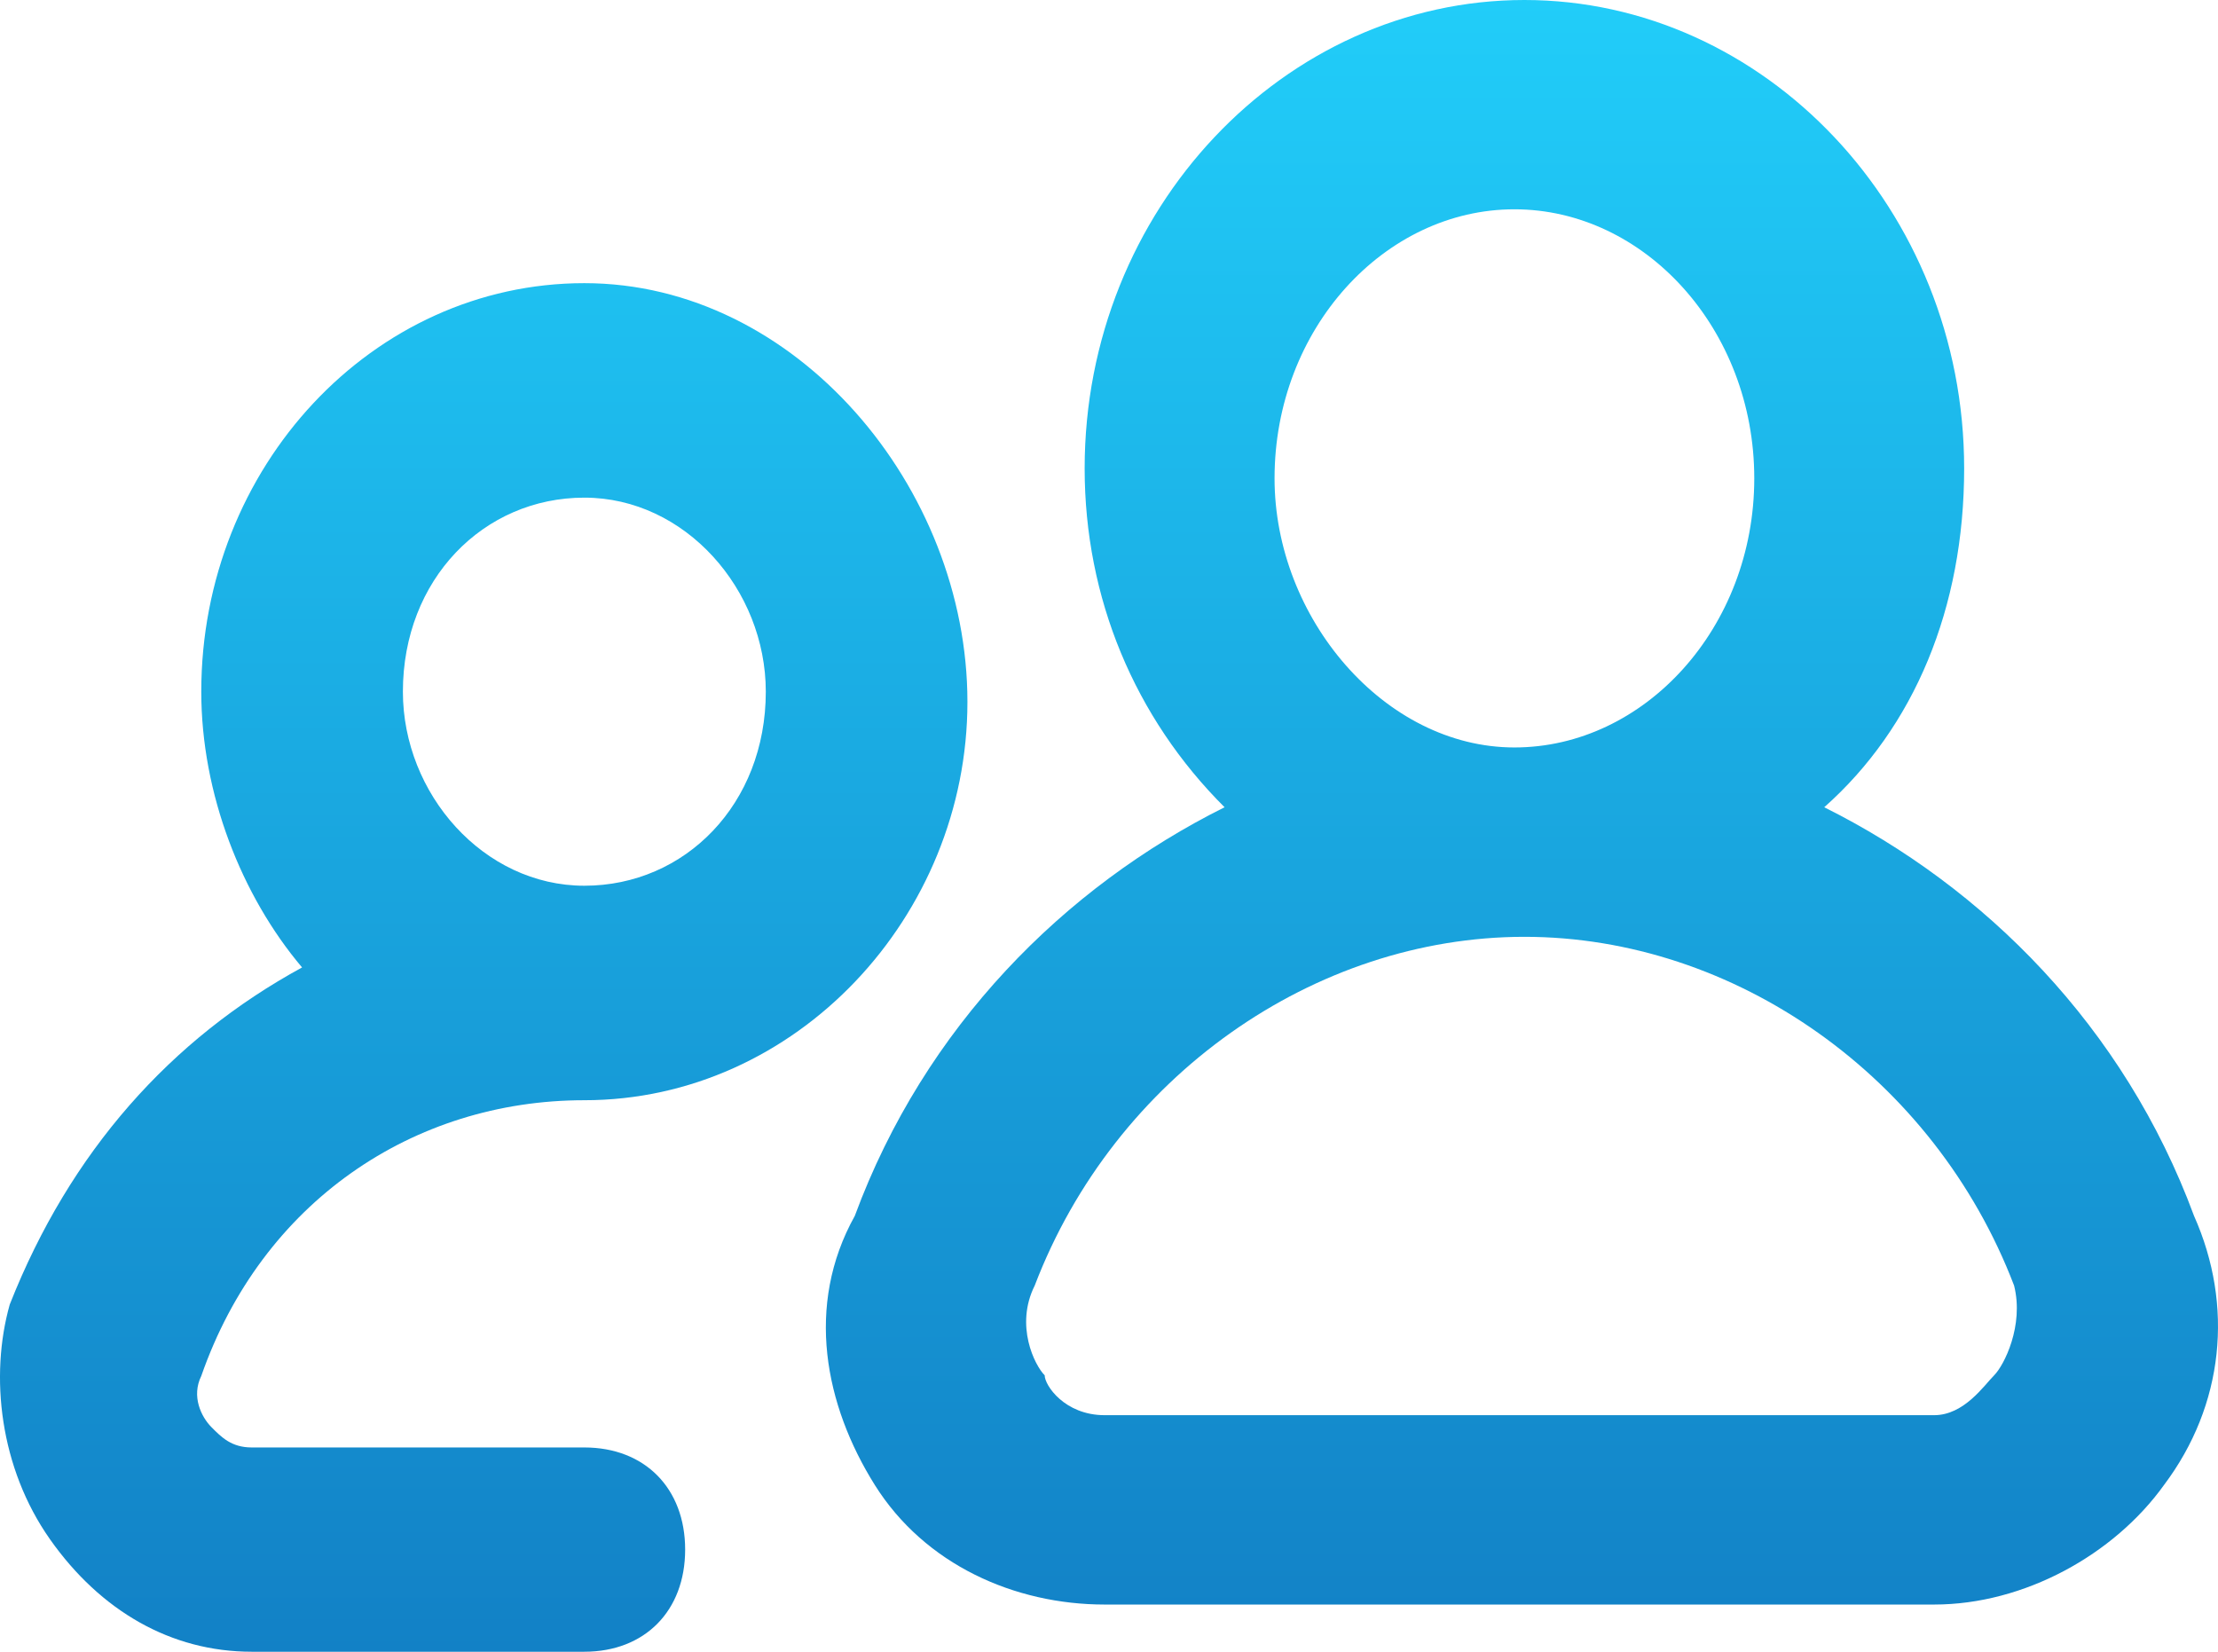
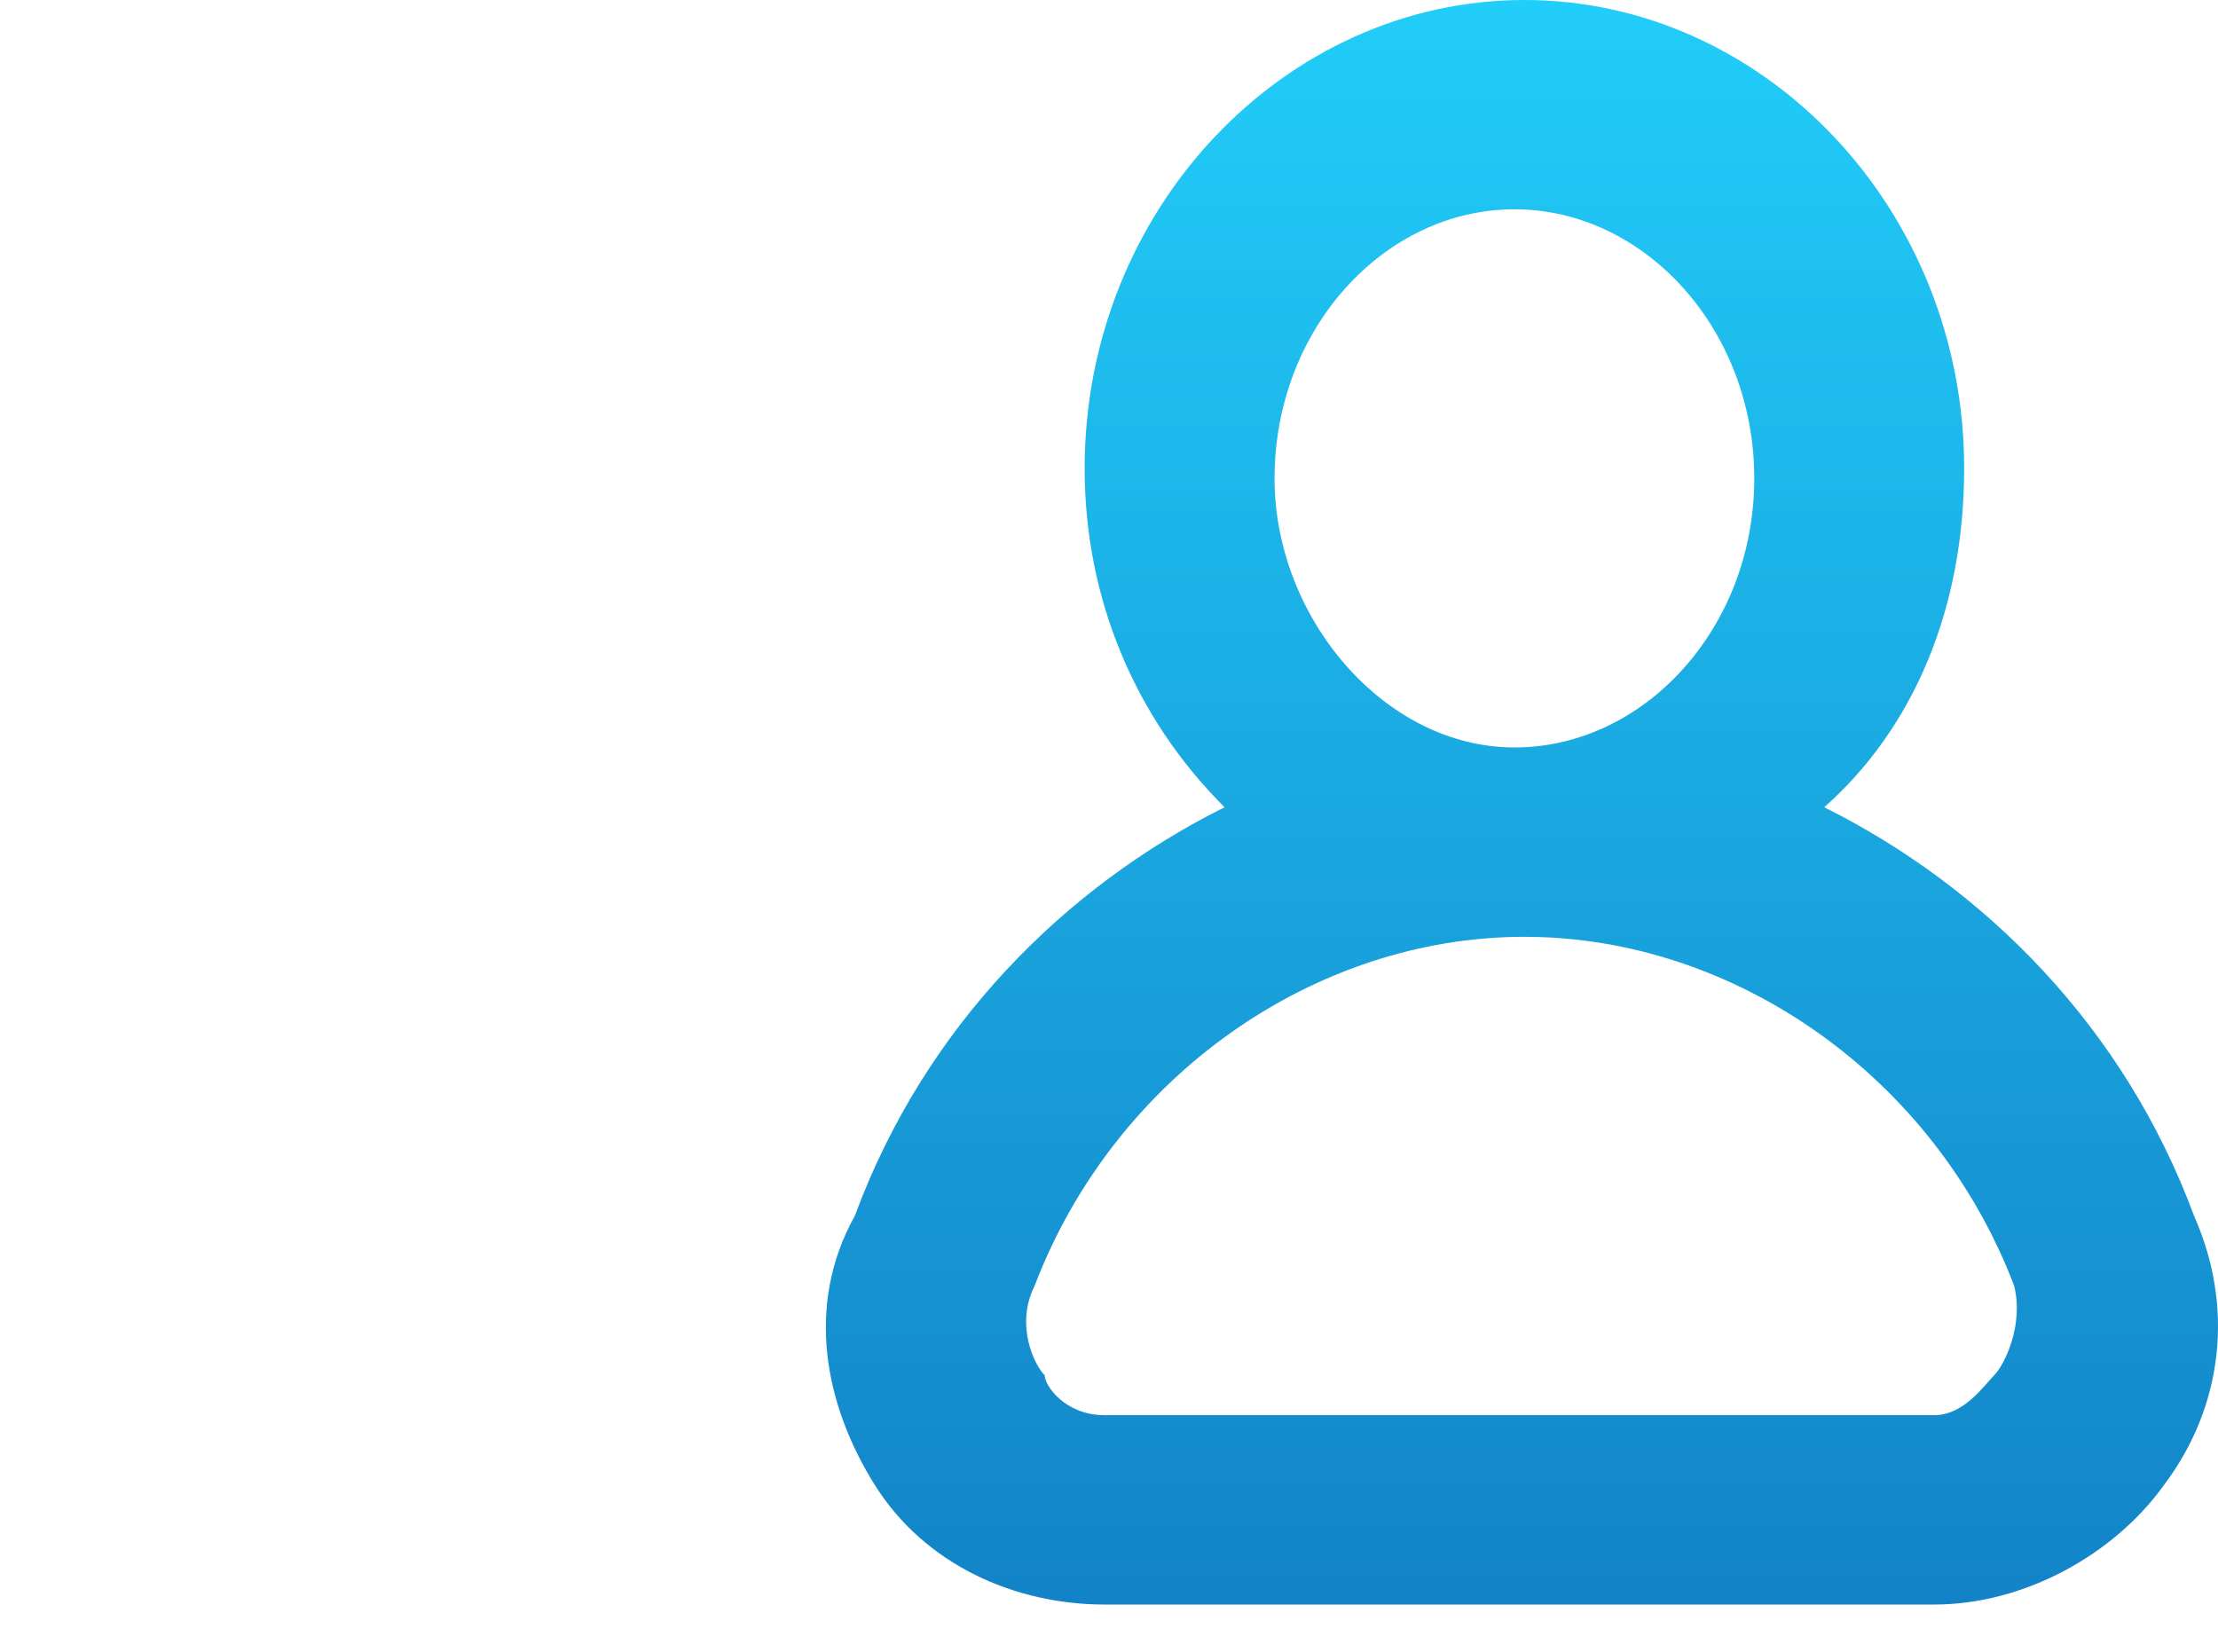
<svg xmlns="http://www.w3.org/2000/svg" width="94" height="70" viewBox="0 0 94 70" fill="none">
-   <path d="M24.765 61.343H10.666C9.812 61.343 9.385 60.91 8.957 60.478C8.53 60.045 8.103 59.179 8.53 58.313C11.094 50.955 17.502 46.627 24.765 46.627C33.737 46.627 41 38.836 41 29.746C41 20.657 33.737 12 24.765 12C15.793 12 8.53 19.791 8.53 29.313C8.53 33.642 10.239 37.97 12.802 41C7.248 44.03 2.976 48.791 0.413 55.284C-0.442 58.313 -0.015 62.209 2.122 65.239C4.258 68.269 7.248 70 10.666 70H24.765C27.328 70 29.037 68.269 29.037 65.672C29.037 63.075 27.328 61.343 24.765 61.343ZM17.075 29.313C17.075 24.552 20.493 21.09 24.765 21.09C29.037 21.09 32.455 24.985 32.455 29.313C32.455 34.075 29.037 37.537 24.765 37.537C20.493 37.537 17.075 33.642 17.075 29.313Z" fill="url(#paint0_linear_2010_25)" />
  <path d="M92.984 51.528C90.019 43.503 84.089 37.59 77.312 34.211C81.124 30.832 83.242 25.764 83.242 19.851C83.242 8.87 74.77 0 64.605 0C54.44 0 45.968 8.87 45.968 19.851C45.968 25.342 48.086 30.41 51.898 34.211C45.121 37.59 39.192 43.503 36.227 51.528C34.109 55.329 34.956 59.553 37.074 62.932C39.192 66.311 43.004 68 46.816 68H81.971C85.783 68 89.595 65.888 91.713 62.932C94.254 59.553 94.678 55.329 92.984 51.528ZM54.016 20.273C54.016 13.938 58.675 8.87 64.181 8.87C69.688 8.87 74.347 13.938 74.347 20.273C74.347 26.609 69.688 31.677 64.181 31.677C58.675 31.677 54.016 26.186 54.016 20.273ZM84.512 58.286C84.089 58.708 83.242 59.975 81.971 59.975H46.816C45.121 59.975 44.274 58.708 44.274 58.286C43.851 57.863 43.004 56.174 43.851 54.484C47.239 45.615 55.71 39.702 64.605 39.702C73.5 39.702 81.971 45.615 85.359 54.484C85.783 56.174 84.936 57.863 84.512 58.286Z" fill="url(#paint1_linear_2010_25)" />
  <defs>
    <linearGradient id="paint0_linear_2010_25" x1="47" y1="0" x2="47" y2="70" gradientUnits="userSpaceOnUse">
      <stop stop-color="#21CDF9" />
      <stop offset="1" stop-color="#1281C6" />
    </linearGradient>
    <linearGradient id="paint1_linear_2010_25" x1="47" y1="0" x2="47" y2="70" gradientUnits="userSpaceOnUse">
      <stop stop-color="#21CDF9" />
      <stop offset="1" stop-color="#1281C6" />
    </linearGradient>
  </defs>
</svg>